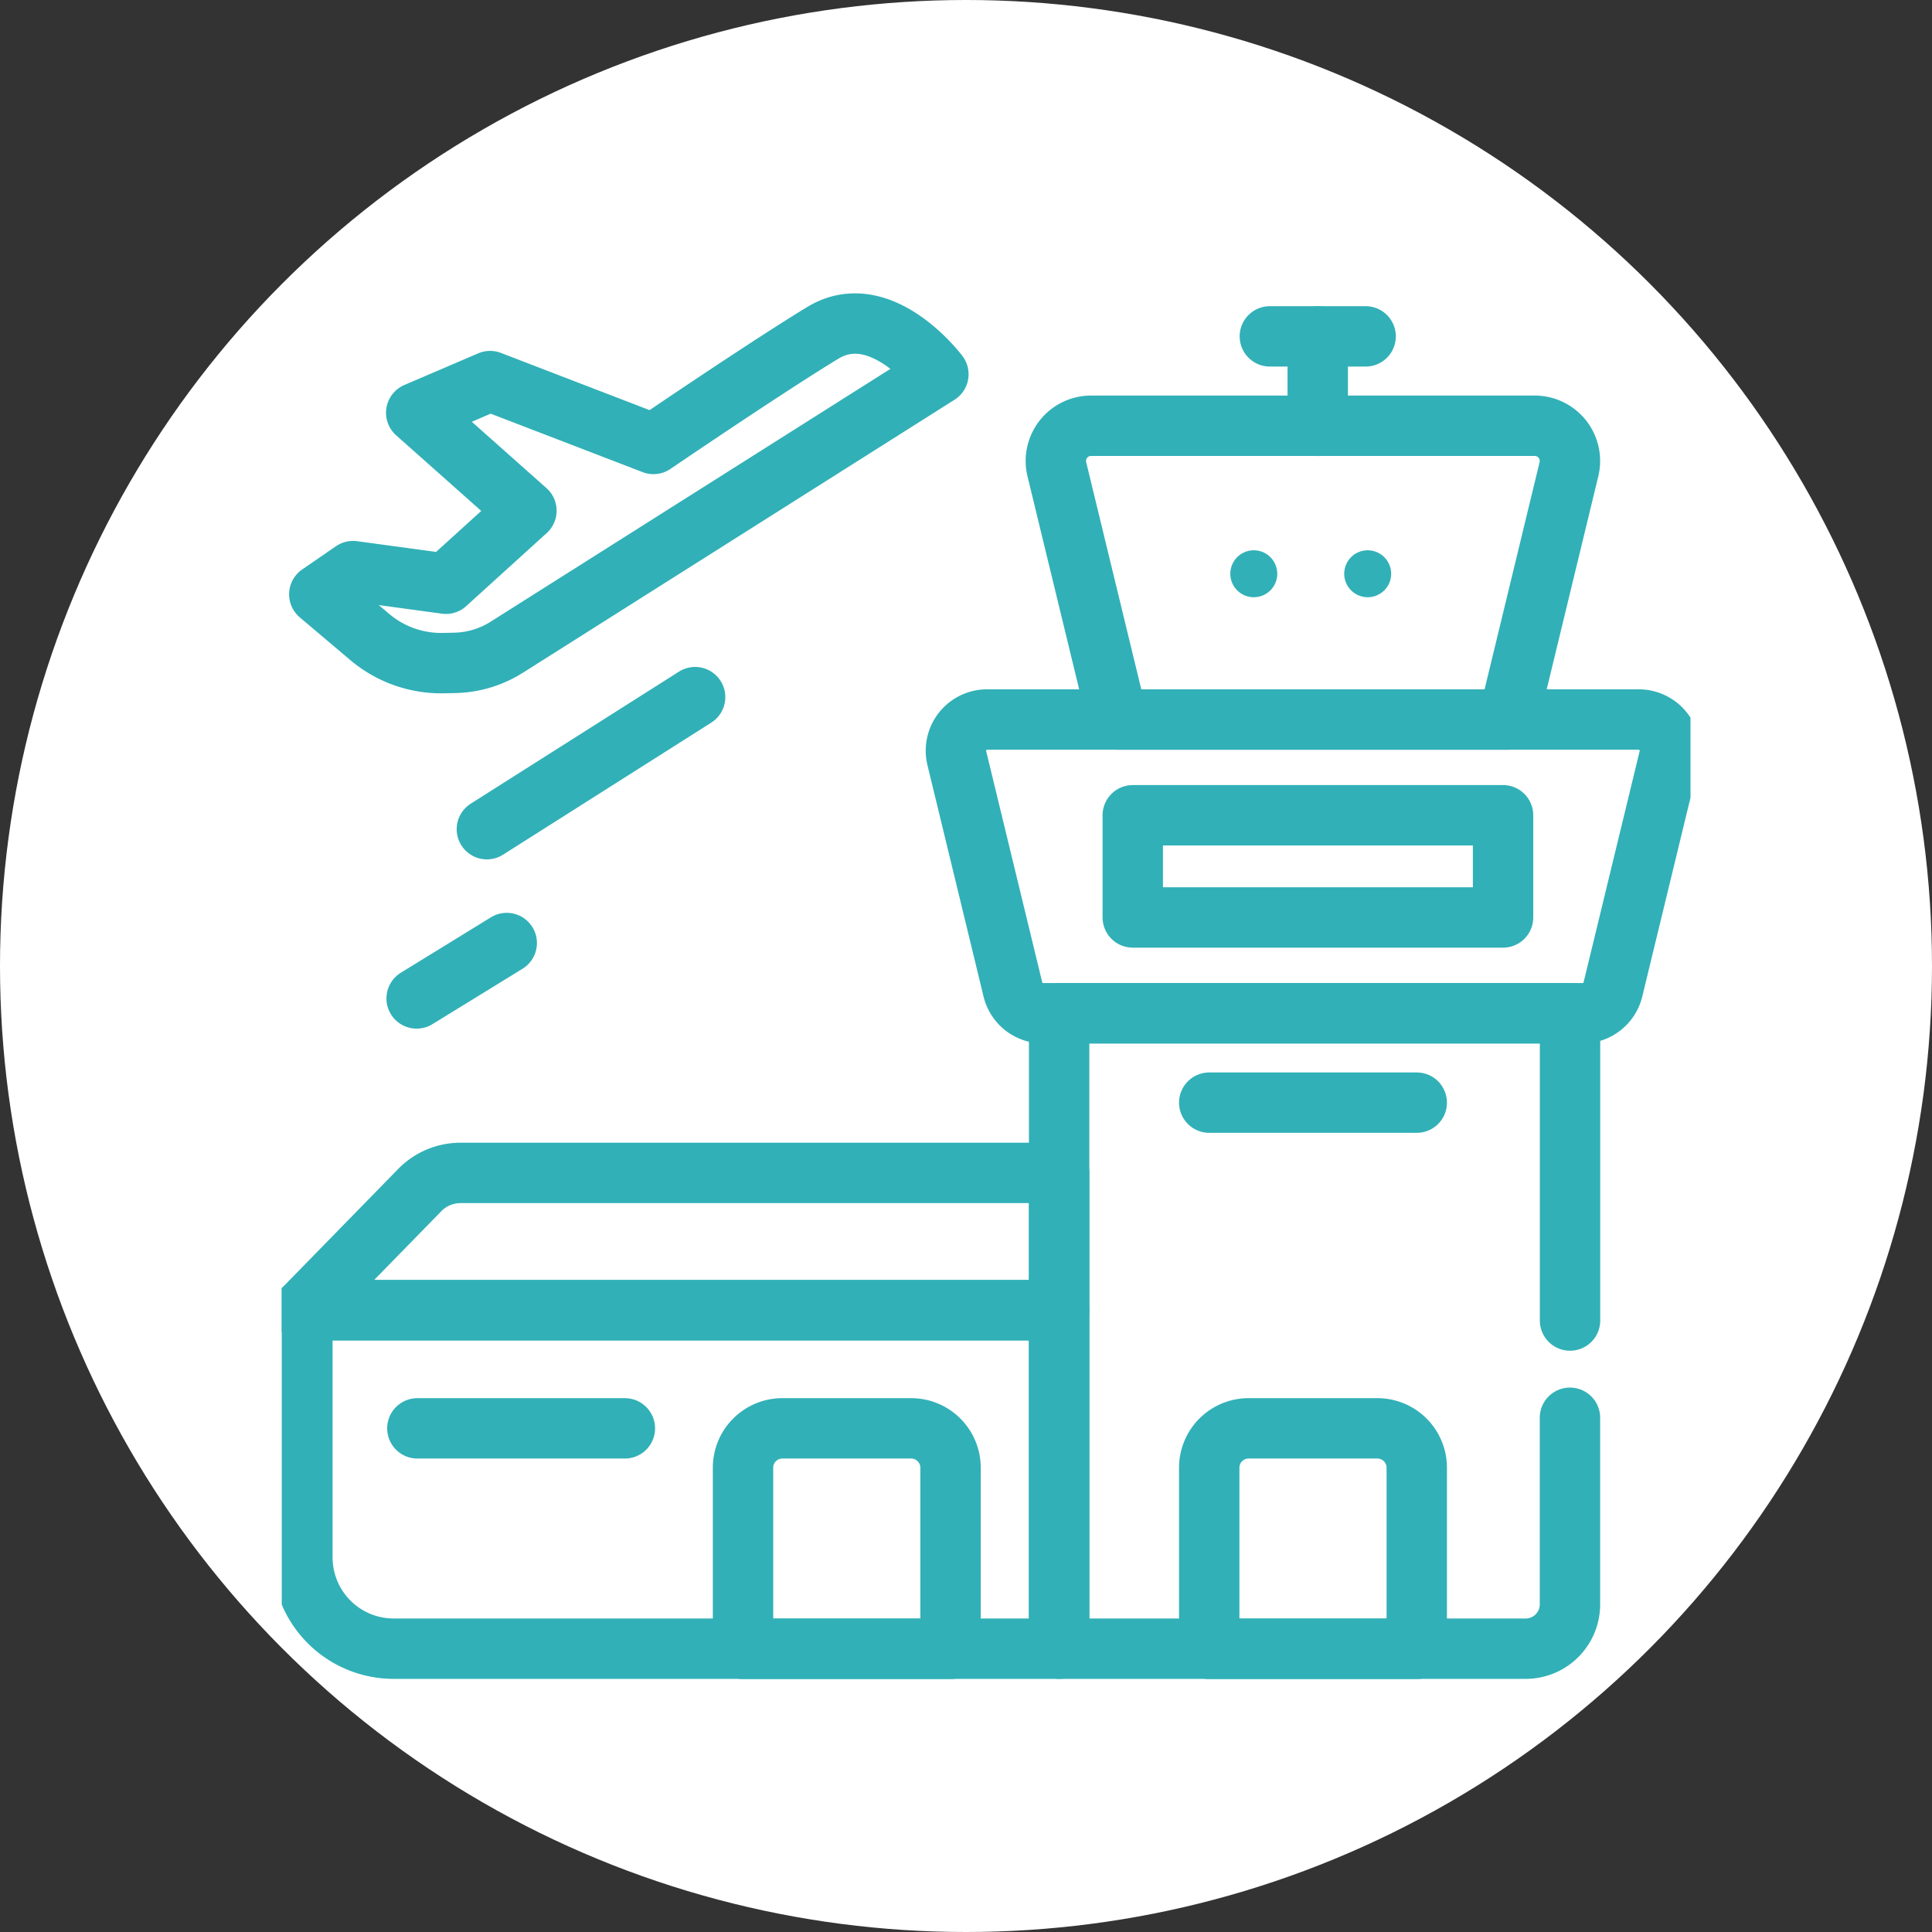
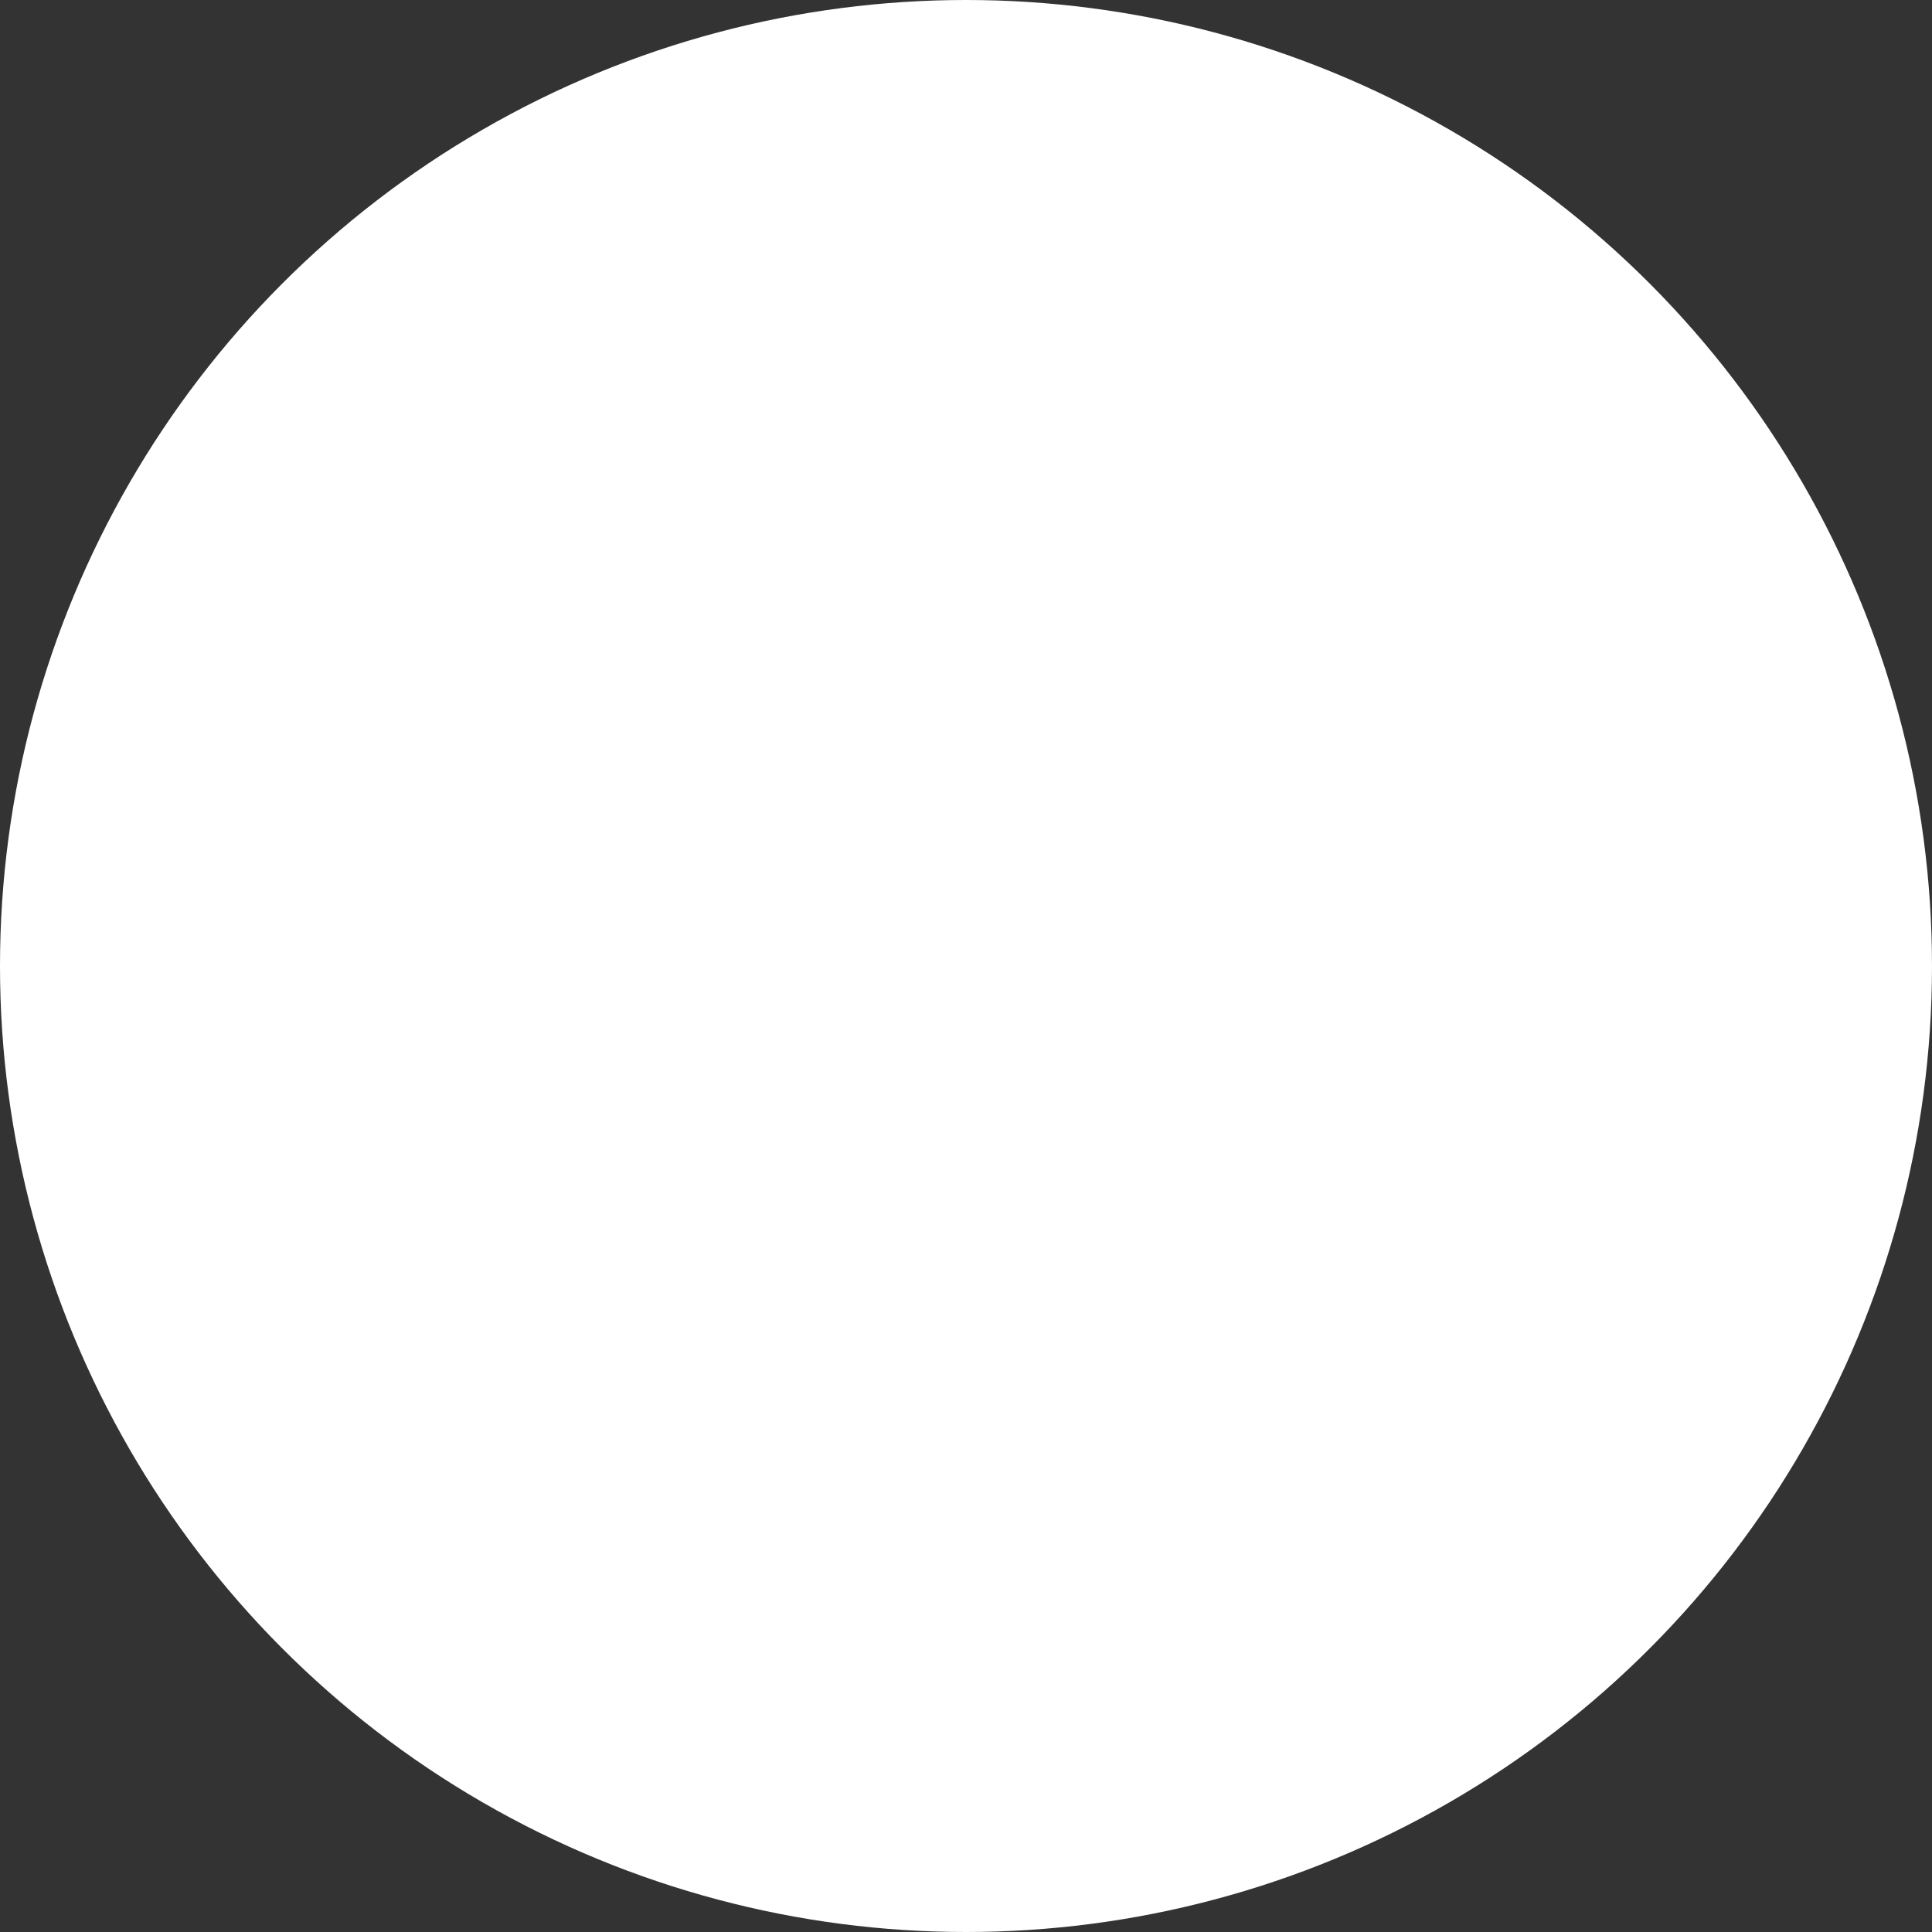
<svg xmlns="http://www.w3.org/2000/svg" width="48" height="48" viewBox="0 0 48 48">
  <rect x="0" y="0" width="48" height="48" fill="#333333" stroke="none" />
  <defs>
    <clipPath id="clip-path">
-       <path id="Path_513" data-name="Path 513" d="M0-682.665H35v35H0Z" transform="translate(0 682.665)" fill="#31b0b7" />
-     </clipPath>
+       </clipPath>
  </defs>
  <g id="icon_airport" transform="translate(7 4.998)" style="isolation: isolate">
    <circle id="Ellipse_24" data-name="Ellipse 24" cx="24" cy="24" r="24" transform="translate(-7 -4.998)" fill="#fff" />
    <g id="Group_189" data-name="Group 189" transform="translate(0 2.002)" clip-path="url(#clip-path)">
      <path id="Path_496" data-name="Path 496" d="M-347.906,0h-14.875a1.41,1.41,0,0,0-1.009.425l-2.917,2.986h18.8Z" transform="translate(367.22 22.141)" fill="none" stroke="#31b0b7" stroke-linecap="round" stroke-linejoin="round" stroke-miterlimit="10" stroke-width="1.5" />
      <path id="Path_497" data-name="Path 497" d="M0,0V6.14A2.268,2.268,0,0,0,2.269,8.409H18.8V0Z" transform="translate(0.513 25.552)" fill="none" stroke="#31b0b7" stroke-linecap="round" stroke-linejoin="round" stroke-miterlimit="10" stroke-width="1.5" />
      <path id="Path_498" data-name="Path 498" d="M-288.143-135.052h-13.4a.775.775,0,0,1-.753-.592l-1.394-5.749a.775.775,0,0,1,.753-.957h16.19a.775.775,0,0,1,.753.957l-1.394,5.749A.775.775,0,0,1-288.143-135.052Z" transform="translate(320.461 153.226)" fill="none" stroke="#31b0b7" stroke-linecap="round" stroke-linejoin="round" stroke-miterlimit="10" stroke-width="1.5" />
      <path id="Path_499" data-name="Path 499" d="M-234.873-141.245v-7.633h-12.693v15.786h11.591a1.1,1.1,0,0,0,1.1-1.1v-4.637" transform="translate(266.88 167.053)" fill="none" stroke="#31b0b7" stroke-linecap="round" stroke-linejoin="round" stroke-miterlimit="10" stroke-width="1.5" />
      <path id="Path_500" data-name="Path 500" d="M-208.021-135.052h-9.709l-1.508-6.218a.874.874,0,0,1,.849-1.08h11.025a.874.874,0,0,1,.849,1.08Z" transform="translate(238.495 145.928)" fill="none" stroke="#31b0b7" stroke-linecap="round" stroke-linejoin="round" stroke-miterlimit="10" stroke-width="1.5" />
      <path id="Path_501" data-name="Path 501" d="M0-41.1v-2.221" transform="translate(25.739 44.68)" fill="none" stroke="#31b0b7" stroke-linecap="round" stroke-linejoin="round" stroke-miterlimit="10" stroke-width="1.5" />
      <path id="Path_502" data-name="Path 502" d="M0,0H2.38" transform="translate(24.549 1.357)" fill="none" stroke="#31b0b7" stroke-linecap="round" stroke-linejoin="round" stroke-miterlimit="10" stroke-width="1.5" />
      <path id="Path_503" data-name="Path 503" d="M421.5-421.575h-9.2v-2.539h9.2Z" transform="translate(-391.157 437.369)" fill="none" stroke="#31b0b7" stroke-linecap="round" stroke-linejoin="round" stroke-miterlimit="10" stroke-width="1.5" />
      <path id="Path_504" data-name="Path 504" d="M-95.418-18.106v4.5h-5.156v-4.5a.978.978,0,0,1,.978-.978h3.2A.978.978,0,0,1-95.418-18.106Z" transform="translate(112.034 47.571)" fill="none" stroke="#31b0b7" stroke-linecap="round" stroke-linejoin="round" stroke-miterlimit="10" stroke-width="1.5" />
-       <path id="Path_505" data-name="Path 505" d="M-95.418-18.106v4.5h-5.156v-4.5a.978.978,0,0,1,.978-.978h3.2A.978.978,0,0,1-95.418-18.106Z" transform="translate(123.617 47.571)" fill="none" stroke="#31b0b7" stroke-linecap="round" stroke-linejoin="round" stroke-miterlimit="10" stroke-width="1.5" />
      <path id="Path_506" data-name="Path 506" d="M-95.417,0h-5.156" transform="translate(103.942 28.487)" fill="none" stroke="#31b0b7" stroke-linecap="round" stroke-linejoin="round" stroke-miterlimit="10" stroke-width="1.5" />
      <path id="Path_507" data-name="Path 507" d="M-95.418,0h-5.156" transform="translate(123.617 20.395)" fill="none" stroke="#31b0b7" stroke-linecap="round" stroke-linejoin="round" stroke-miterlimit="10" stroke-width="1.5" />
      <path id="Path_508" data-name="Path 508" d="M-10.782,0A.583.583,0,0,1-10.2.583a.583.583,0,0,1-.583.583.583.583,0,0,1-.583-.583A.583.583,0,0,1-10.782,0" transform="translate(34.933 6.672)" fill="#31b0b7" />
      <path id="Path_509" data-name="Path 509" d="M-10.782,0A.583.583,0,0,1-10.2.583a.583.583,0,0,1-.583.583.583.583,0,0,1-.583-.583A.583.583,0,0,1-10.782,0" transform="translate(37.763 6.672)" fill="#31b0b7" />
      <path id="Path_510" data-name="Path 510" d="M-86.277-148.783l10.722-6.781s-1.427-1.908-2.874-1.027-4.205,2.759-4.205,2.759l-4.059-1.562-1.835.787,2.738,2.433-2,1.815-2.307-.314-.839.577,1.252,1.059a2.75,2.75,0,0,0,1.834.65l.283-.006A2.519,2.519,0,0,0-86.277-148.783Z" transform="translate(91.869 157.862)" fill="none" stroke="#31b0b7" stroke-linecap="round" stroke-linejoin="round" stroke-miterlimit="10" stroke-width="1.5" />
      <path id="Path_511" data-name="Path 511" d="M0-25.474l2.239-1.377" transform="translate(3.351 43.28)" fill="none" stroke="#31b0b7" stroke-linecap="round" stroke-linejoin="round" stroke-miterlimit="10" stroke-width="1.5" />
      <path id="Path_512" data-name="Path 512" d="M0-60.706l5.174-3.281" transform="translate(5.096 74.307)" fill="none" stroke="#31b0b7" stroke-linecap="round" stroke-linejoin="round" stroke-miterlimit="10" stroke-width="1.5" />
    </g>
  </g>
</svg>